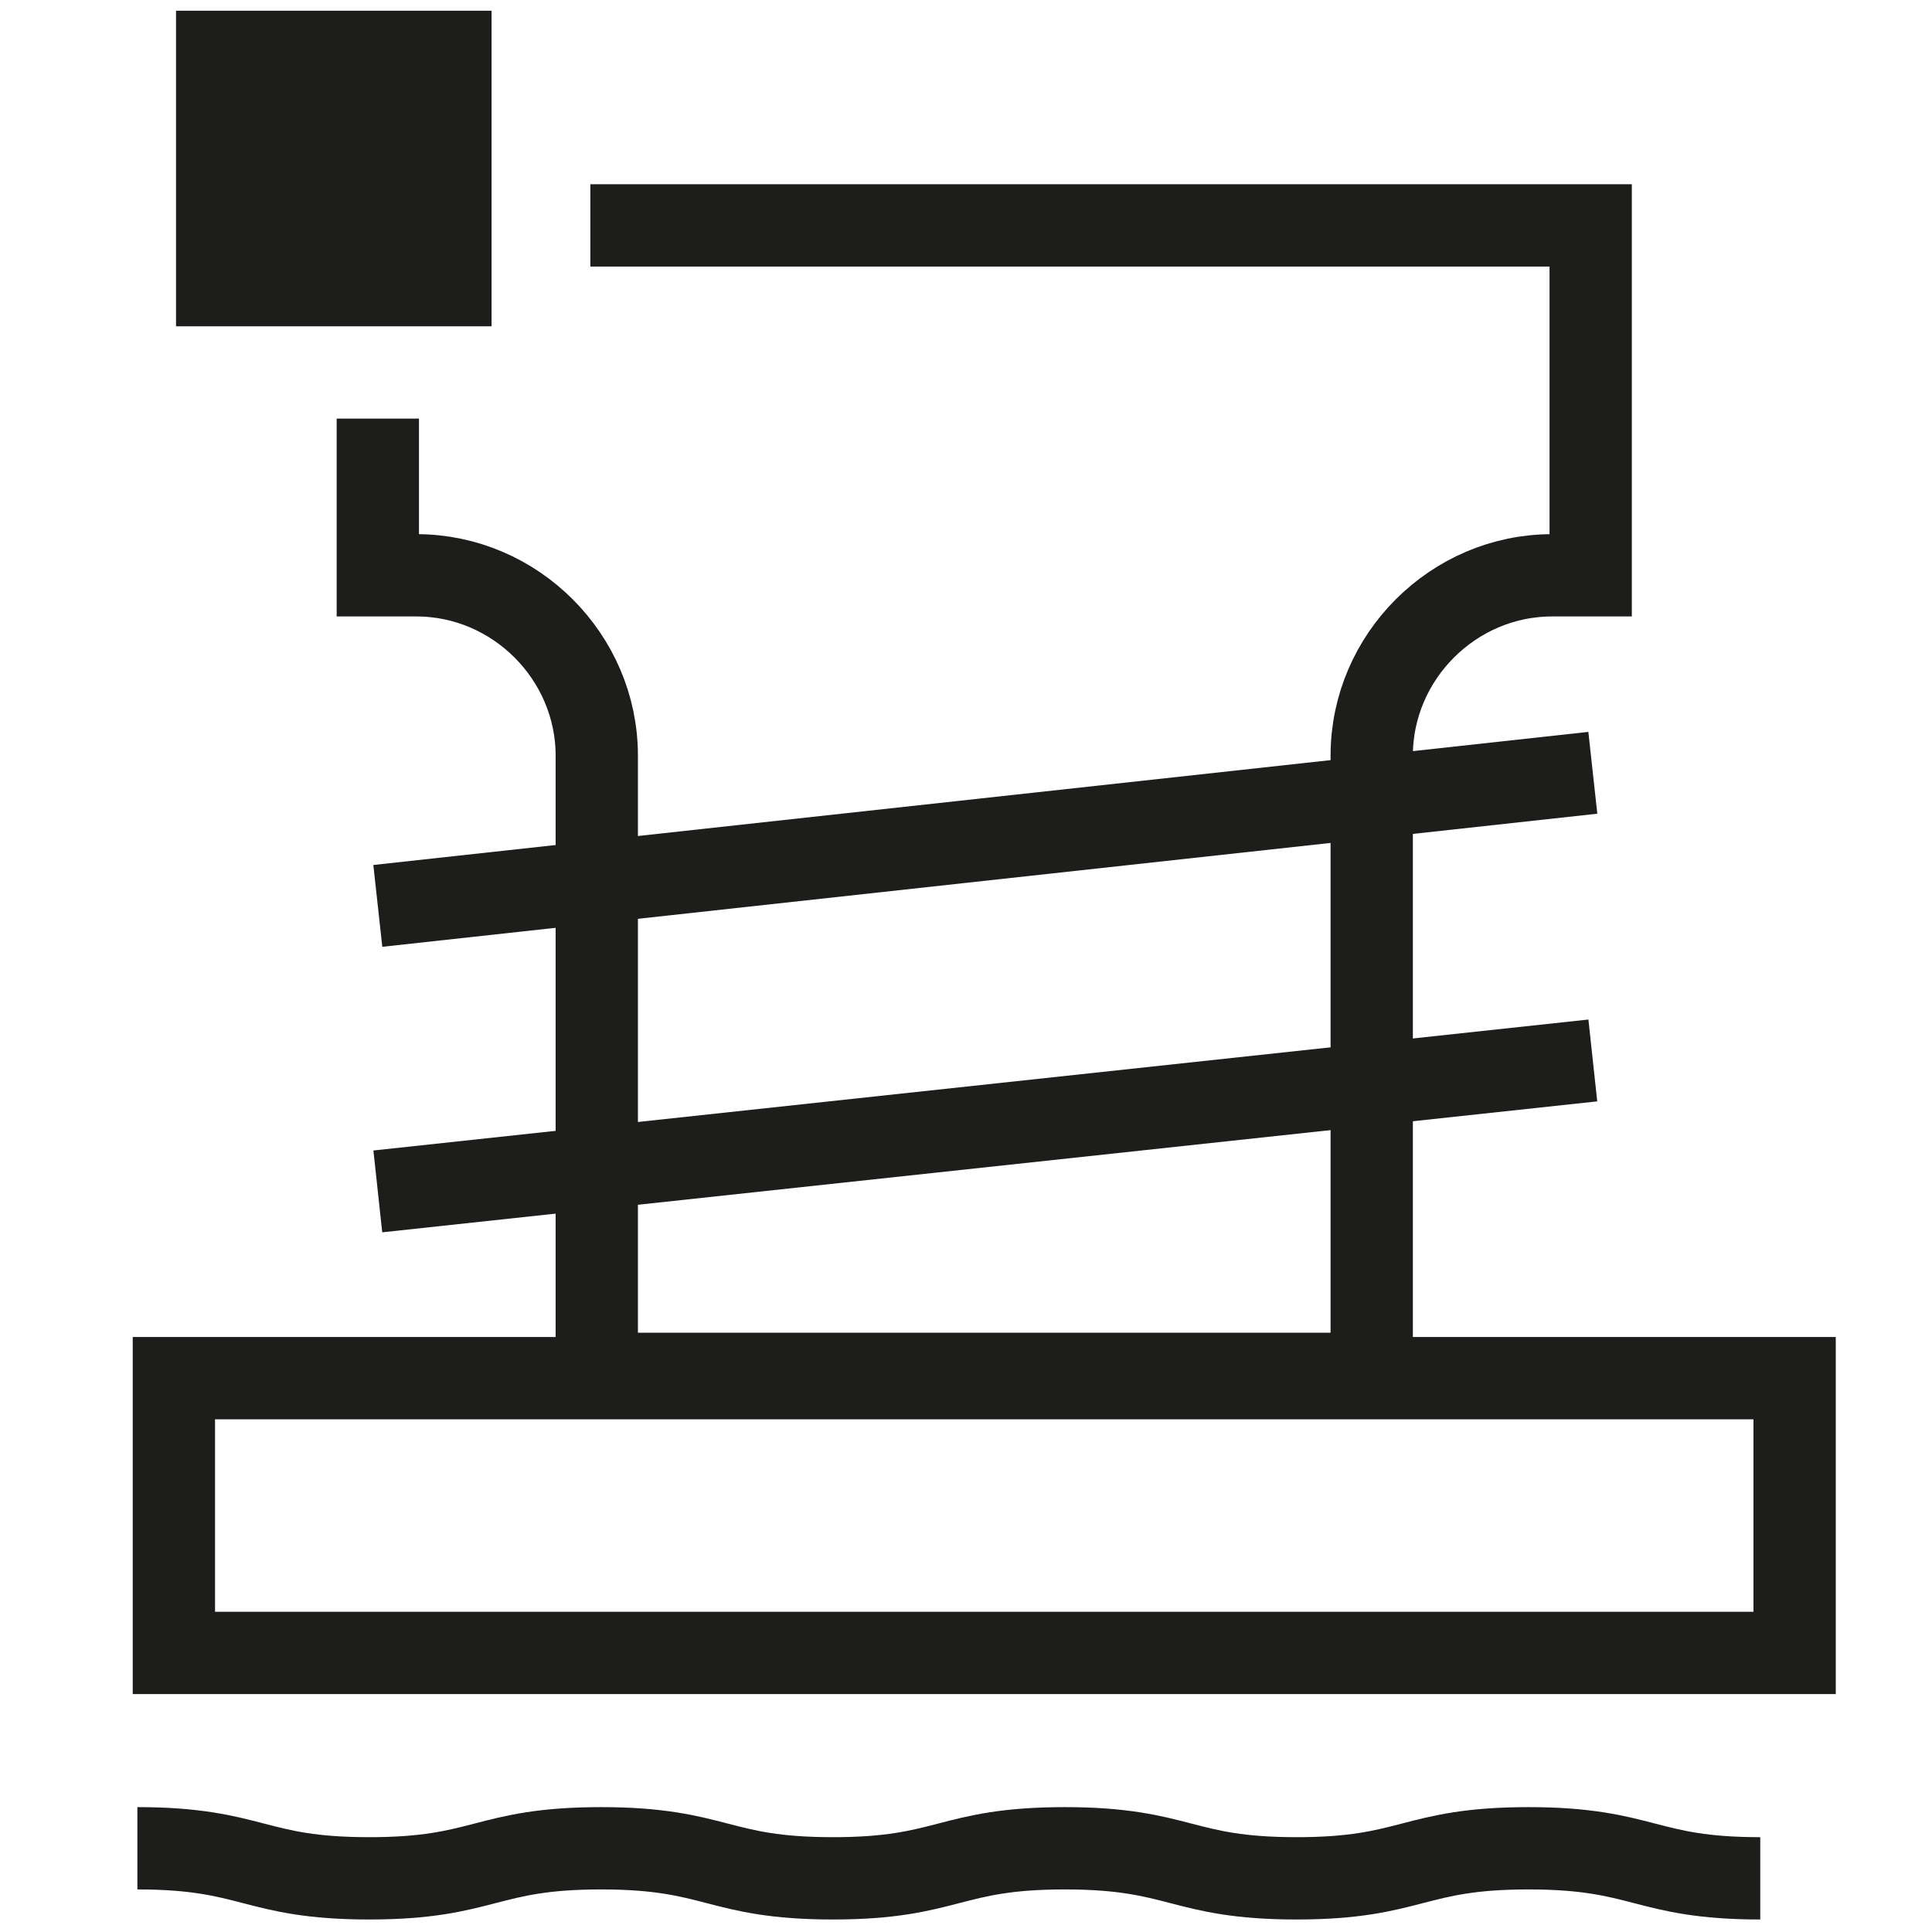
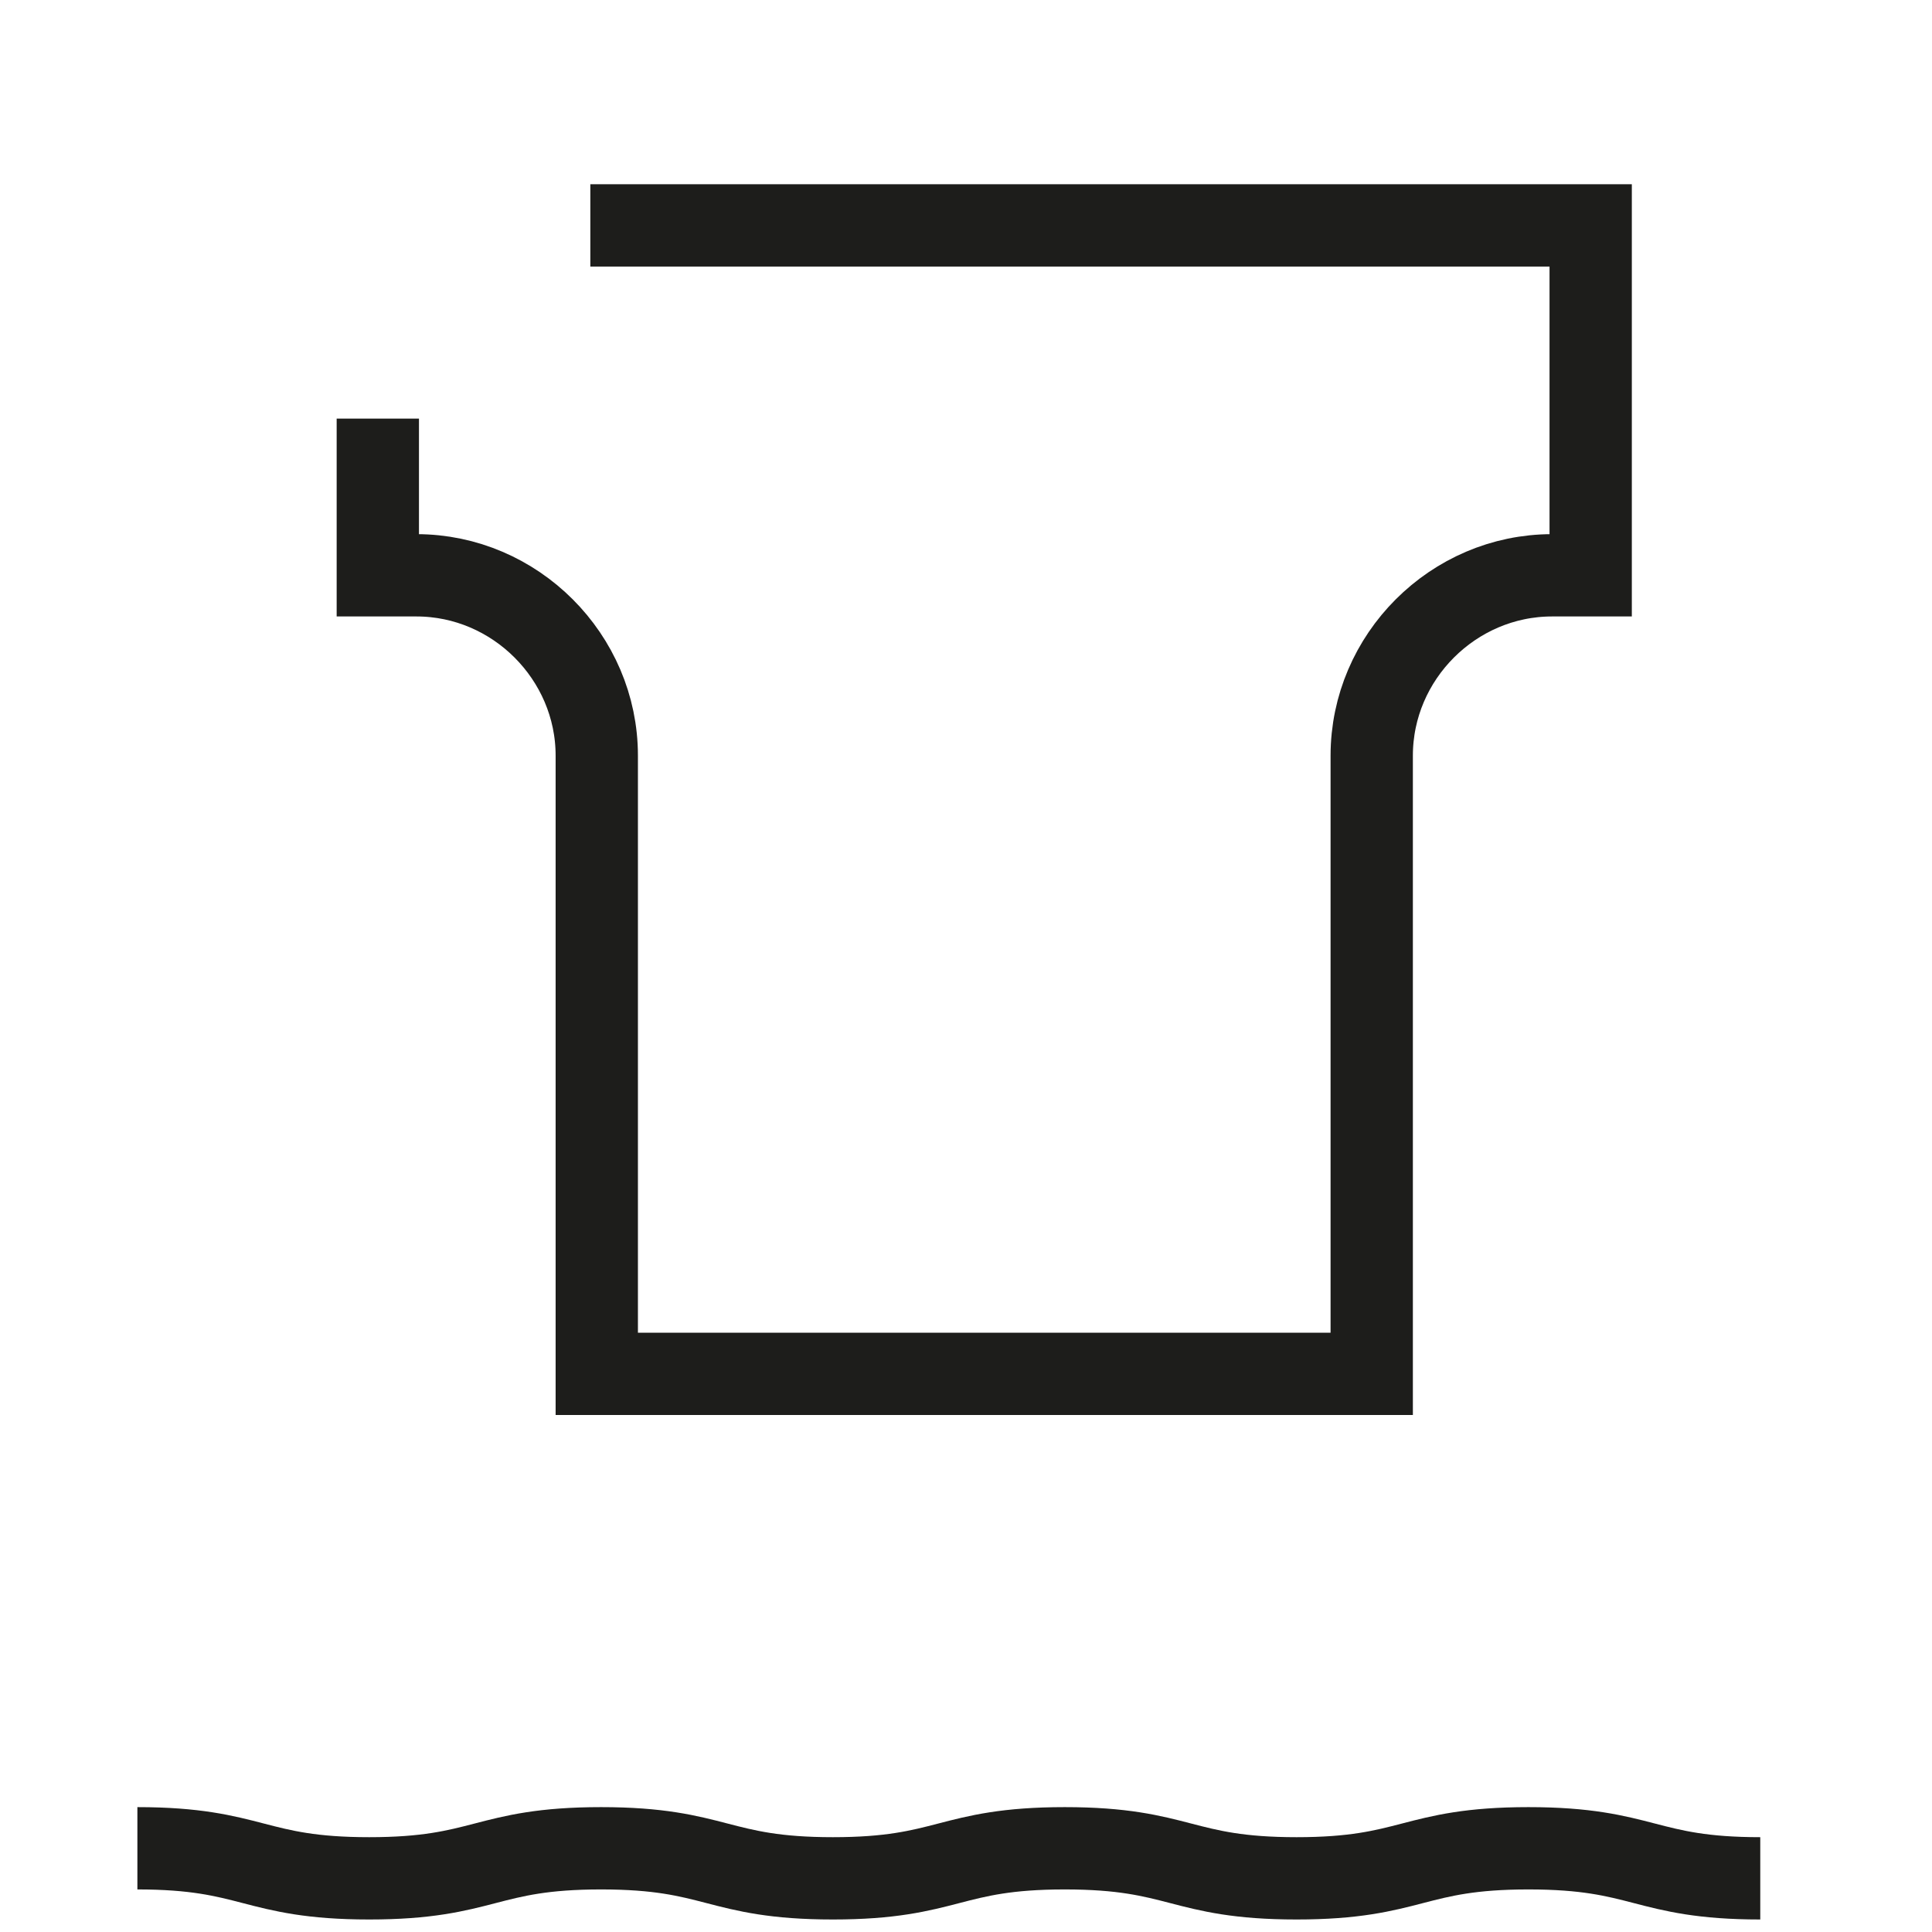
<svg xmlns="http://www.w3.org/2000/svg" version="1.1" id="Capa_1" x="0px" y="0px" viewBox="0 0 90 90" style="enable-background:new 0 0 90 90;" xml:space="preserve">
  <style type="text/css">
	.st0{fill:none;stroke:#1D1D1B;stroke-width:3.141;stroke-miterlimit:10;}
	.st1{fill:#1D1D1B;}
	.st2{fill:none;stroke:#1D1D1B;stroke-width:3.834;stroke-miterlimit:10;}
	.st3{fill:none;}
</style>
  <path class="st2" d="M6.4,86.1c5.4,0,5.4,1.4,10.8,1.4s5.4-1.4,10.8-1.4c5.4,0,5.4,1.4,10.8,1.4c5.4,0,5.4-1.4,10.8-1.4  c5.4,0,5.4,1.4,10.8,1.4c5.4,0,5.4-1.4,10.8-1.4c5.4,0,5.4,1.4,10.8,1.4" />
-   <rect x="8.1" y="64.2" class="st2" width="75.5" height="12.8" />
  <path class="st2" d="M17.6,19.5v7.3h1.8c4.6,0,8.4,3.8,8.4,8.4V64h36.1V35.2c0-4.6,3.8-8.4,8.4-8.4h1.8V10.5H27.5" />
-   <line class="st2" x1="74.2" y1="36" x2="17.6" y2="42.2" />
-   <line class="st2" x1="74.2" y1="49.4" x2="17.6" y2="55.5" />
-   <rect x="8.2" y="0.5" class="st1" width="14.7" height="14.7" />
  <line class="st3" x1="27.8" y1="55.5" x2="22.9" y2="70.6" />
</svg>